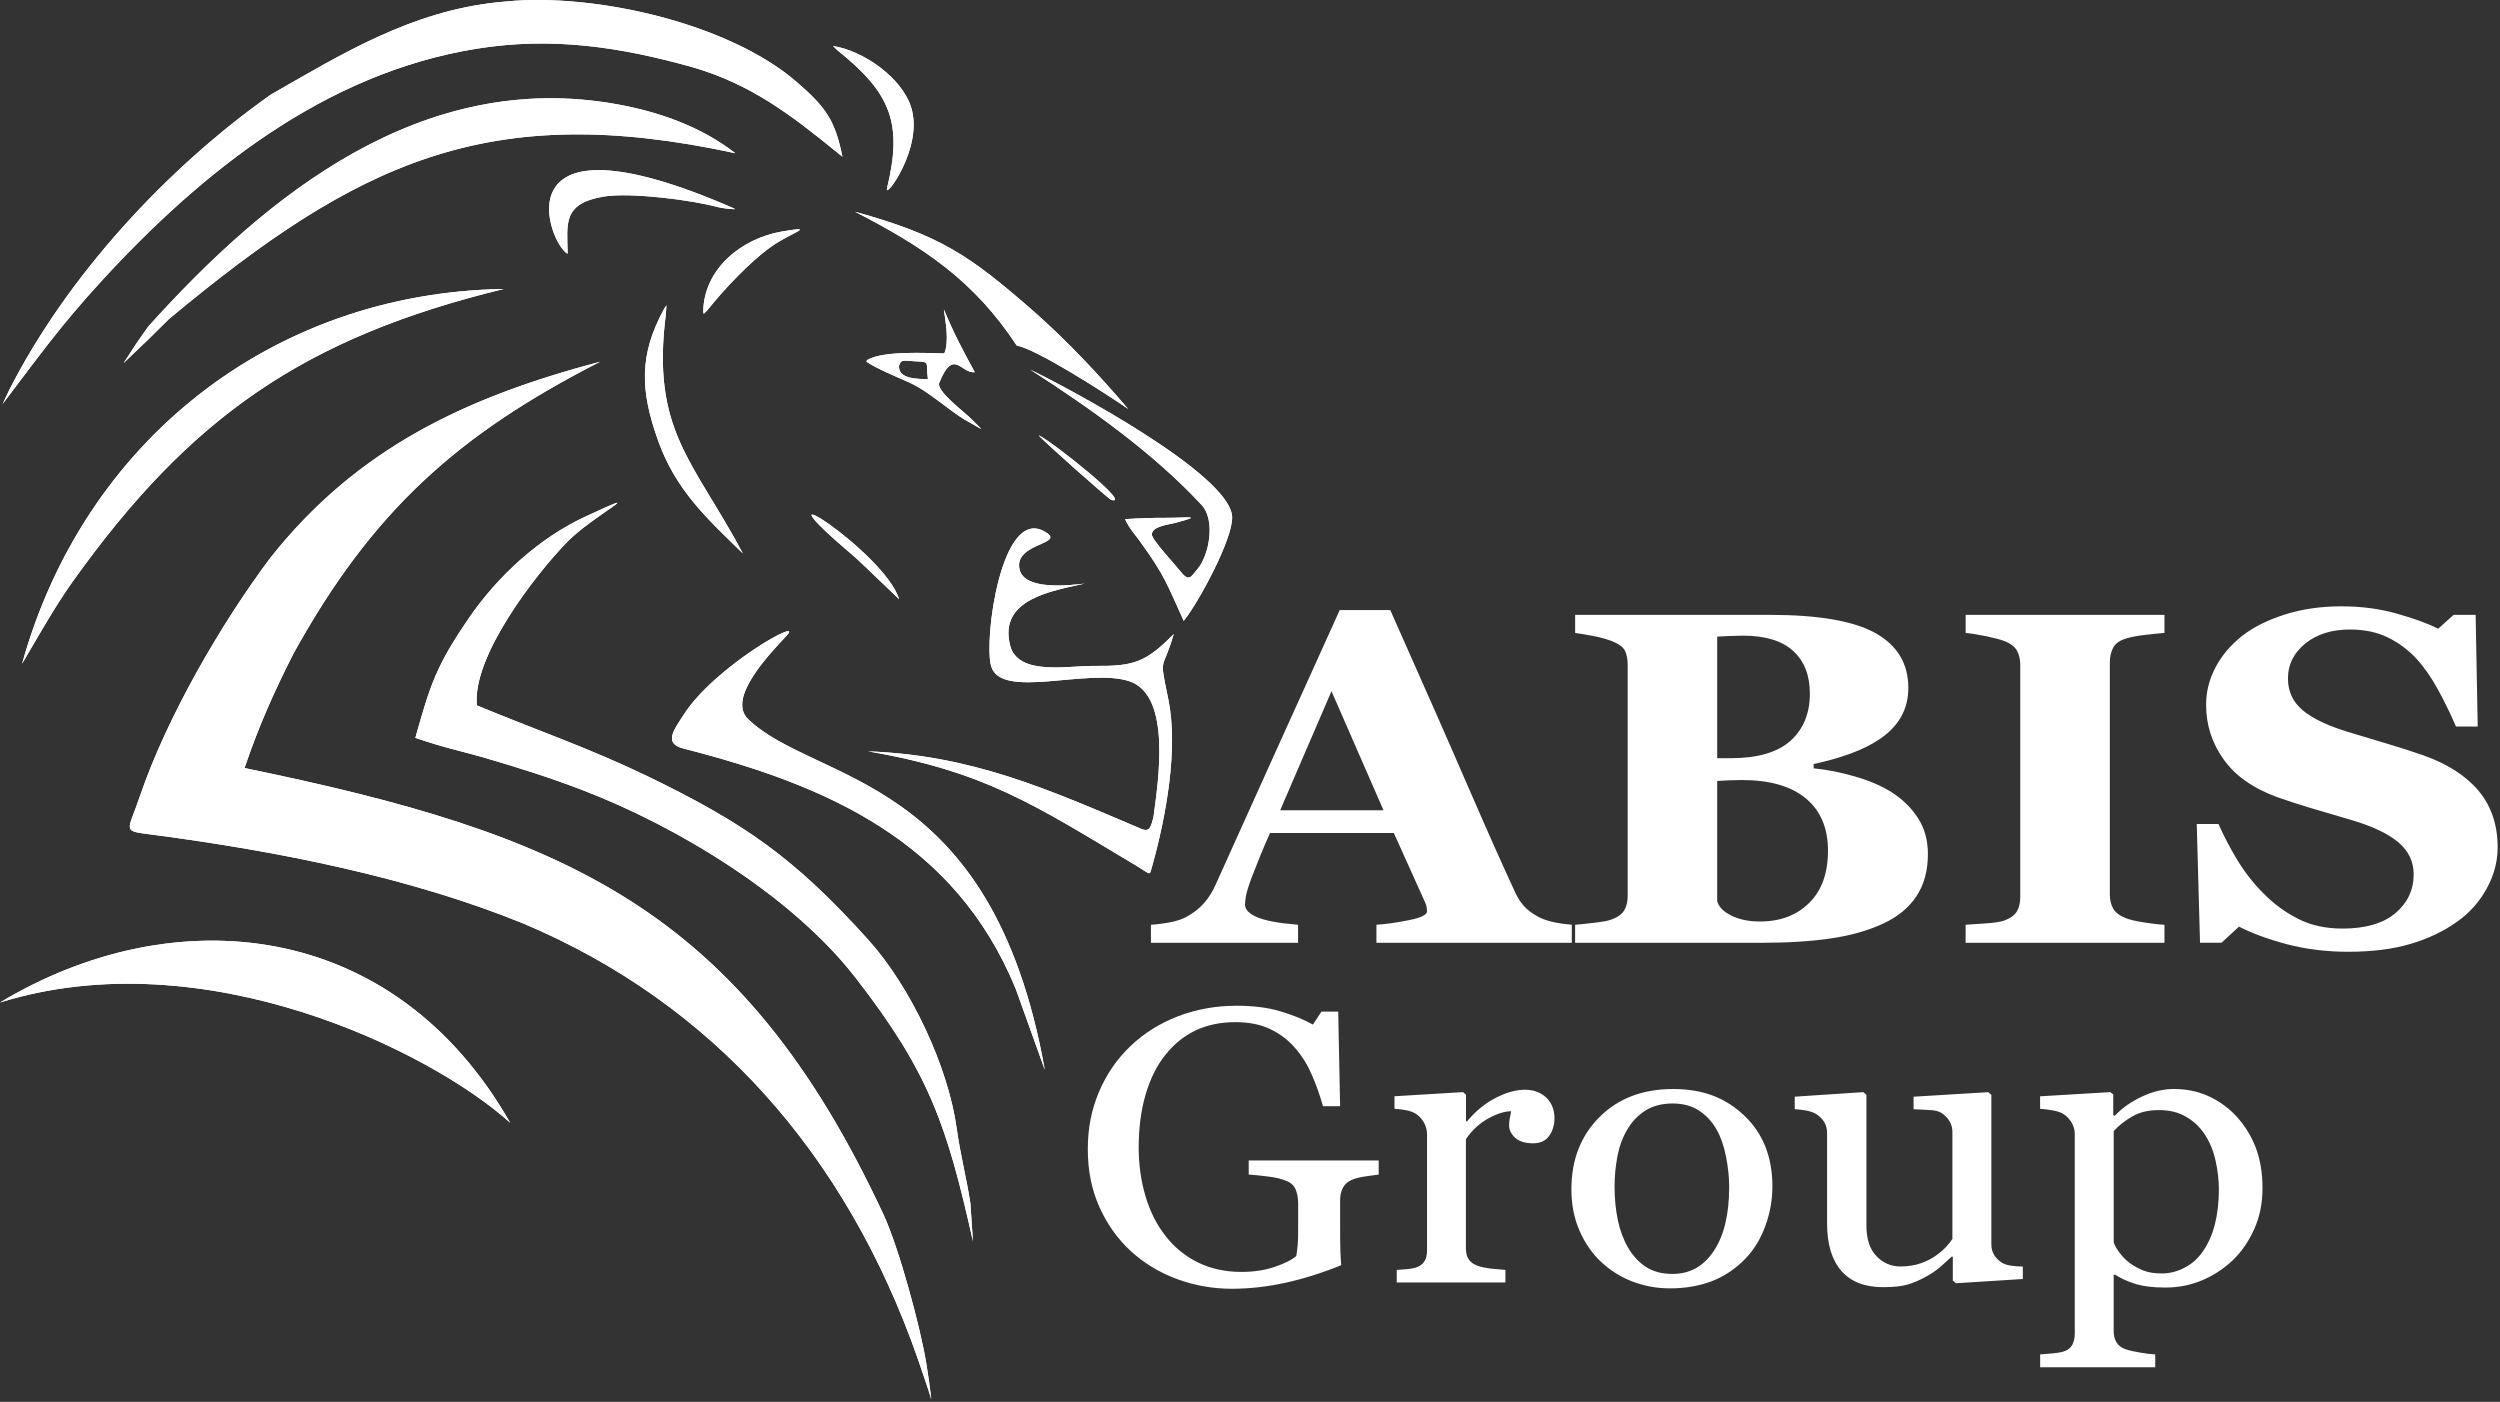
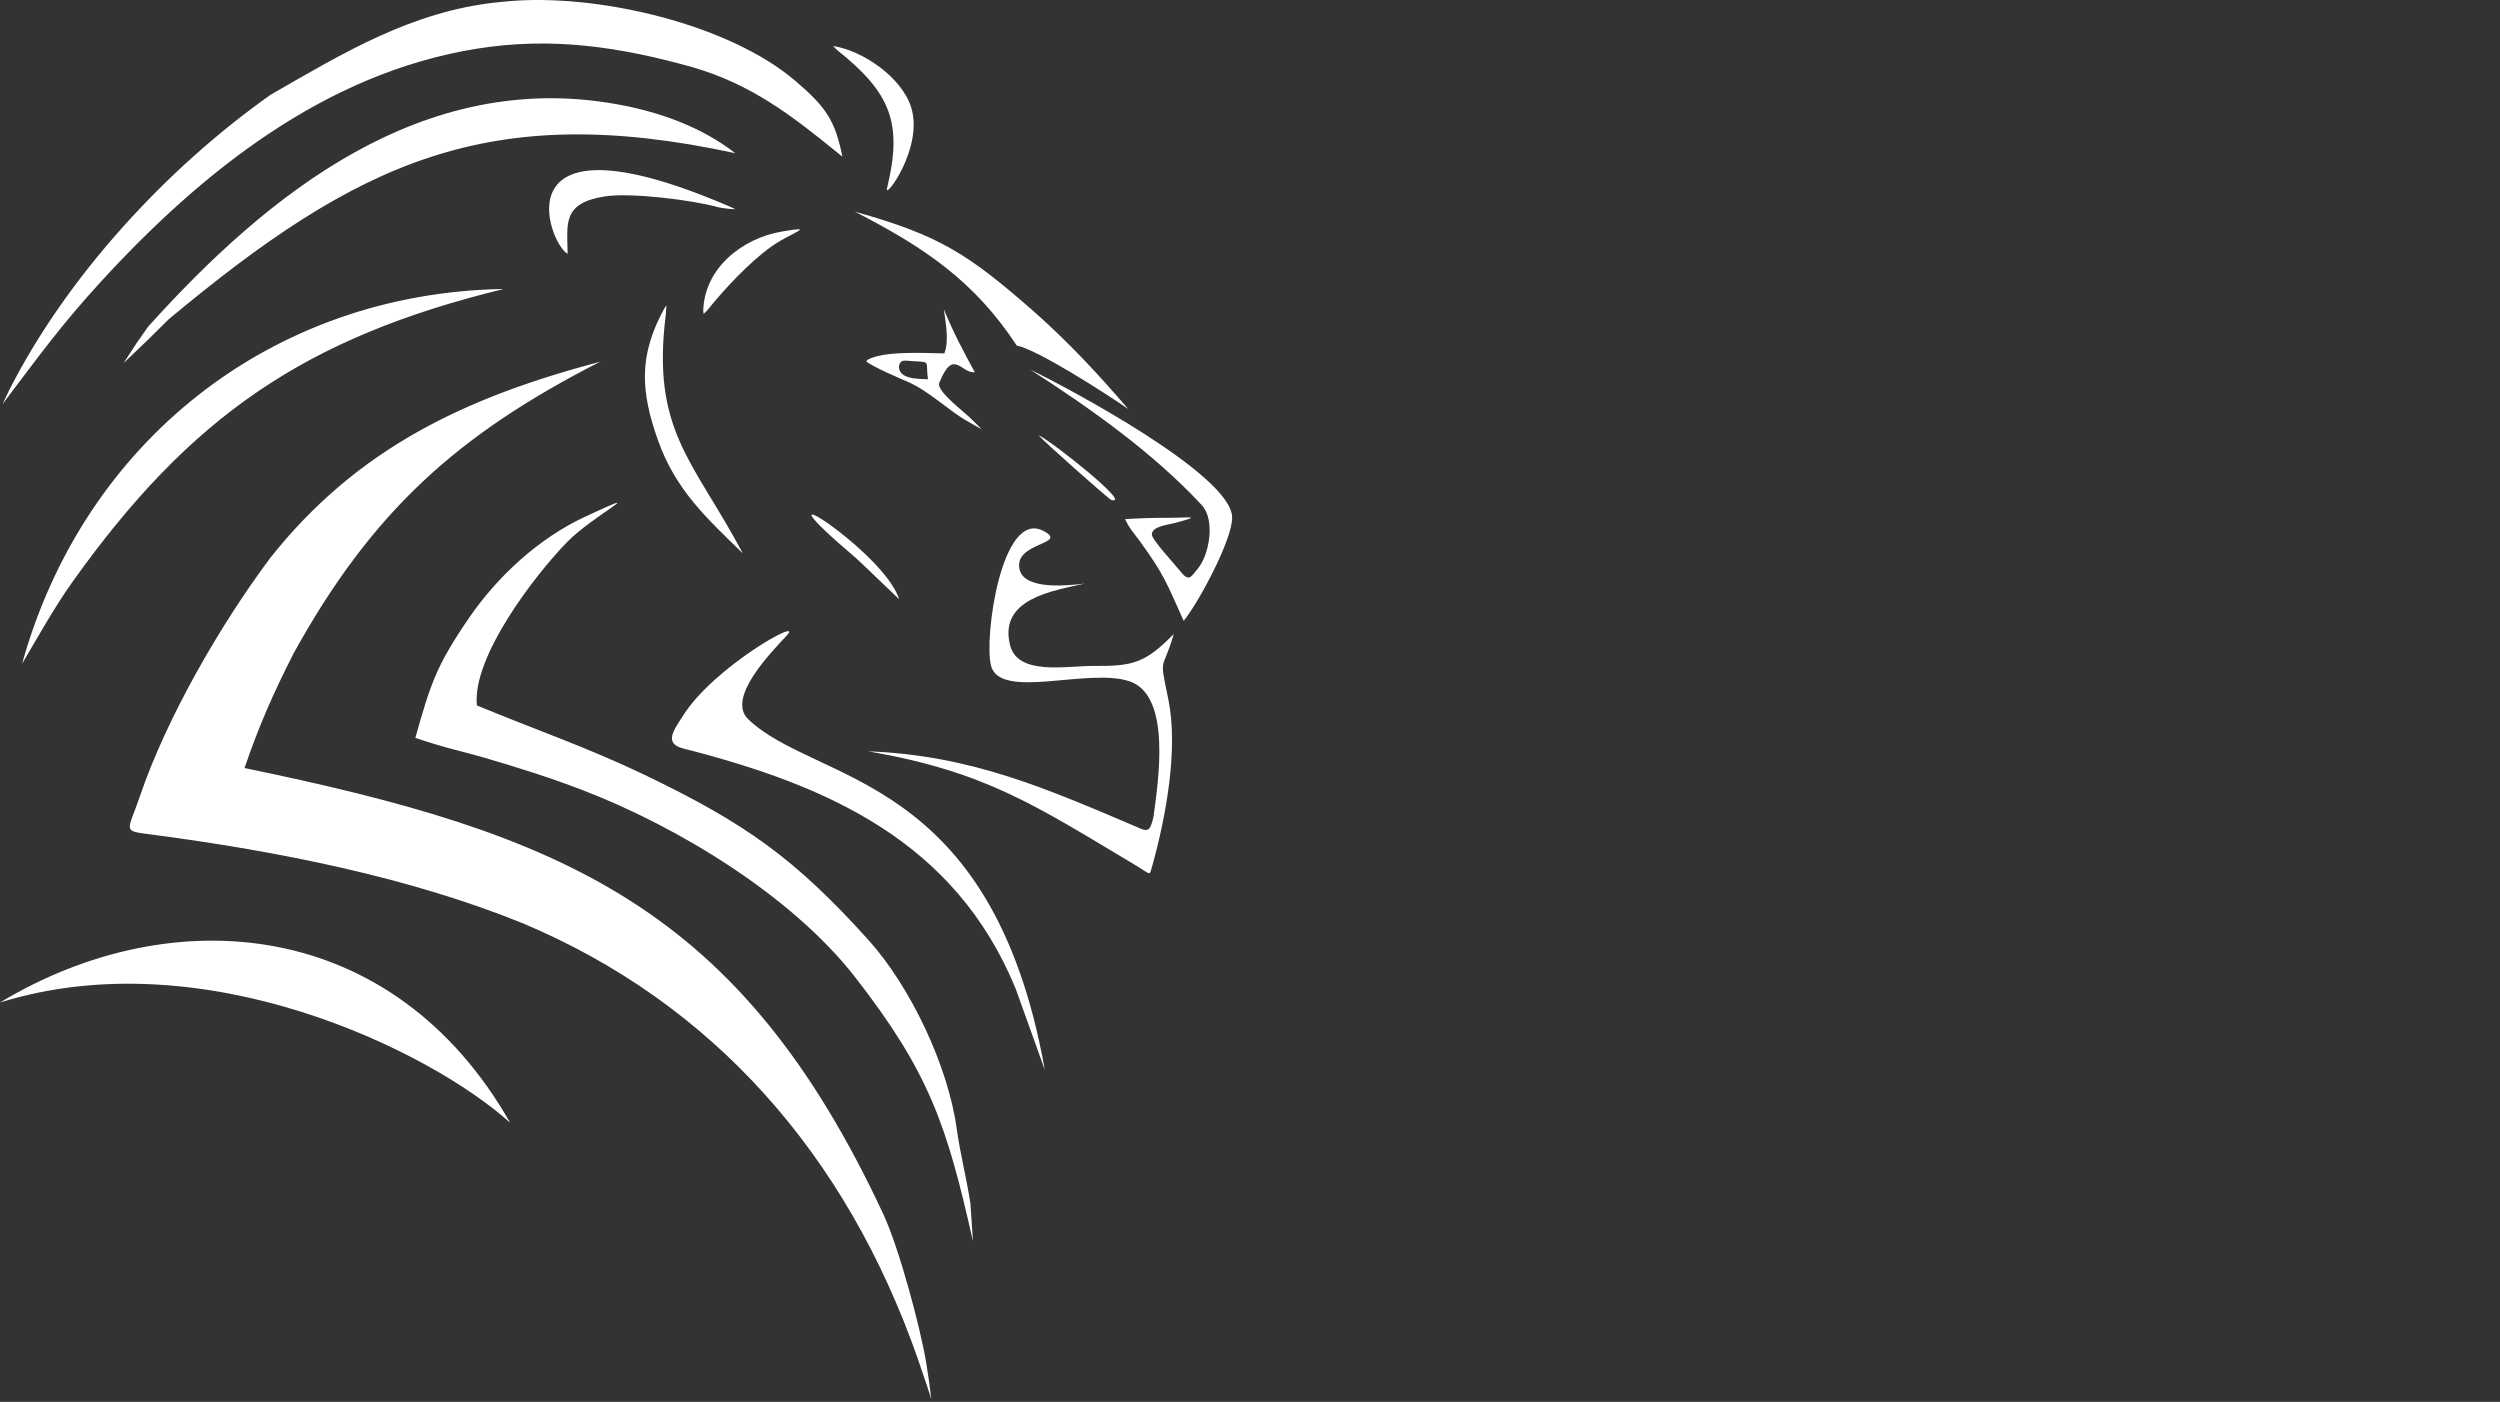
<svg xmlns="http://www.w3.org/2000/svg" width="107" height="60" viewBox="0 0 107 60" fill="none">
  <rect x="0" y="0" width="107" height="60" fill="#333333" stroke="none" />
-   <path fill-rule="evenodd" clip-rule="evenodd" d="M67.276 40.351H58.911V39.579C59.302 39.555 59.76 39.491 60.284 39.386C60.813 39.284 61.075 39.157 61.075 39.005C61.075 38.954 61.071 38.893 61.061 38.829C61.05 38.761 61.02 38.673 60.968 38.563L59.656 35.653H54.357C54.236 35.923 54.099 36.24 53.95 36.601C53.802 36.966 53.674 37.287 53.566 37.57C53.43 37.942 53.348 38.208 53.322 38.373C53.297 38.539 53.286 38.653 53.286 38.718C53.286 38.931 53.46 39.11 53.81 39.258C54.16 39.407 54.741 39.515 55.557 39.579V40.351H49.26V39.579C49.496 39.566 49.766 39.532 50.065 39.478C50.364 39.42 50.6 39.342 50.774 39.245C51.069 39.086 51.32 38.89 51.527 38.66C51.731 38.427 51.903 38.154 52.041 37.837C52.875 35.983 53.713 34.126 54.555 32.266C55.398 30.405 56.325 28.353 57.34 26.112H59.504C60.919 29.292 62.027 31.802 62.827 33.654C63.628 35.499 64.308 37.03 64.873 38.244C64.966 38.44 65.083 38.618 65.228 38.781C65.372 38.944 65.578 39.098 65.845 39.243C66.048 39.348 66.28 39.426 66.55 39.479C66.815 39.533 67.055 39.563 67.273 39.577V40.35L67.276 40.351ZM59.214 34.68L56.988 29.584L54.791 34.68H59.216H59.214ZM80.955 33.904C81.417 34.197 81.793 34.562 82.082 35.001C82.37 35.441 82.514 35.956 82.514 36.552C82.514 37.264 82.351 37.865 82.024 38.358C81.696 38.85 81.226 39.239 80.613 39.523C79.963 39.827 79.216 40.04 78.371 40.163C77.522 40.289 76.529 40.352 75.381 40.352H67.415V39.58C67.637 39.563 67.918 39.533 68.257 39.492C68.597 39.452 68.834 39.408 68.974 39.354C69.24 39.257 69.422 39.125 69.517 38.962C69.617 38.8 69.664 38.591 69.664 38.335V28.444C69.664 28.208 69.624 28.008 69.547 27.85C69.466 27.691 69.277 27.553 68.974 27.434C68.749 27.35 68.49 27.278 68.195 27.221C67.9 27.164 67.637 27.12 67.416 27.089V26.316H75.745C77.843 26.316 79.353 26.579 80.284 27.105C81.211 27.631 81.676 28.408 81.676 29.439C81.676 29.911 81.572 30.329 81.362 30.688C81.154 31.046 80.857 31.359 80.465 31.623C80.114 31.866 79.692 32.075 79.202 32.254C78.714 32.432 78.187 32.581 77.625 32.7V32.885C78.19 32.94 78.773 33.054 79.38 33.23C79.985 33.402 80.513 33.628 80.96 33.905L80.955 33.904ZM77.462 29.681C77.462 28.902 77.222 28.293 76.745 27.858C76.268 27.422 75.548 27.206 74.595 27.206C74.458 27.206 74.281 27.21 74.06 27.22C73.842 27.23 73.653 27.24 73.496 27.246V32.452H74.058C75.221 32.452 76.078 32.202 76.632 31.707C77.186 31.207 77.463 30.532 77.463 29.681H77.462ZM78.238 36.416C78.238 35.44 77.92 34.691 77.285 34.168C76.65 33.644 75.738 33.385 74.546 33.385C74.409 33.385 74.227 33.389 73.998 33.398C73.773 33.409 73.603 33.418 73.496 33.425V38.569C73.562 38.813 73.761 39.018 74.101 39.187C74.44 39.356 74.85 39.44 75.334 39.44C76.194 39.44 76.892 39.177 77.432 38.647C77.967 38.12 78.237 37.375 78.237 36.416H78.238ZM92.638 40.351H84.129V39.579C84.324 39.568 84.613 39.548 84.989 39.522C85.369 39.495 85.627 39.454 85.776 39.403C86.041 39.302 86.223 39.173 86.319 39.011C86.418 38.849 86.467 38.644 86.467 38.394V28.442C86.467 28.22 86.418 28.02 86.327 27.848C86.231 27.677 86.051 27.538 85.777 27.433C85.603 27.369 85.344 27.301 85.005 27.23C84.669 27.163 84.377 27.112 84.13 27.089V26.316H92.639V27.089C92.421 27.105 92.151 27.136 91.827 27.171C91.502 27.208 91.228 27.258 91.003 27.325C90.723 27.409 90.534 27.545 90.441 27.727C90.348 27.906 90.301 28.112 90.301 28.345V38.287C90.301 38.523 90.35 38.725 90.449 38.894C90.545 39.063 90.73 39.198 91.003 39.303C91.154 39.364 91.406 39.422 91.757 39.479C92.107 39.533 92.4 39.569 92.639 39.58V40.352L92.638 40.351ZM100.515 40.736C99.577 40.736 98.703 40.628 97.89 40.415C97.077 40.199 96.391 39.949 95.829 39.659L95.08 40.35H94.161L94.021 35.266H94.952C95.162 35.748 95.428 36.263 95.752 36.799C96.077 37.336 96.451 37.816 96.879 38.24C97.319 38.687 97.81 39.047 98.356 39.324C98.899 39.605 99.534 39.743 100.266 39.743C101.244 39.743 101.998 39.523 102.522 39.085C103.042 38.642 103.305 38.089 103.305 37.424C103.305 36.874 103.084 36.414 102.641 36.044C102.197 35.67 101.51 35.349 100.58 35.079C99.971 34.9 99.413 34.738 98.907 34.586C98.398 34.434 97.921 34.278 97.471 34.12C96.441 33.745 95.672 33.205 95.174 32.506C94.672 31.806 94.421 31.027 94.421 30.163C94.421 29.616 94.55 29.09 94.813 28.586C95.072 28.08 95.452 27.627 95.951 27.226C96.426 26.852 97.037 26.544 97.778 26.305C98.521 26.069 99.329 25.951 100.205 25.951C101.081 25.951 101.856 26.056 102.599 26.267C103.341 26.477 103.928 26.69 104.353 26.91L105.015 26.316H105.957L106.046 31.095H105.115C104.897 30.582 104.642 30.059 104.351 29.525C104.06 28.991 103.748 28.546 103.424 28.192C103.069 27.811 102.662 27.51 102.201 27.284C101.74 27.057 101.197 26.943 100.576 26.943C99.797 26.943 99.162 27.142 98.666 27.543C98.172 27.946 97.924 28.445 97.924 29.035C97.924 29.596 98.138 30.054 98.567 30.409C98.998 30.768 99.668 31.082 100.576 31.351C101.111 31.514 101.654 31.679 102.212 31.844C102.766 32.009 103.26 32.167 103.693 32.319C104.742 32.687 105.537 33.197 106.082 33.845C106.626 34.497 106.899 35.304 106.899 36.265C106.899 36.87 106.744 37.457 106.434 38.025C106.124 38.592 105.706 39.065 105.178 39.439C104.603 39.854 103.933 40.175 103.173 40.398C102.415 40.624 101.533 40.735 100.522 40.735L100.515 40.736Z" fill="white" />
  <path fill-rule="evenodd" clip-rule="evenodd" d="M35.84 2.151C38.153 3.995 38.635 5.297 37.964 8.059C37.833 8.596 39.549 6.323 38.994 4.583C38.584 3.299 36.922 2.162 35.651 1.968L35.84 2.151ZM21.289 0.098L21.726 0.057C25.495 -0.294 31.184 0.998 34.077 3.491C35.351 4.589 35.739 5.143 36.056 6.708L35.821 6.517C33.859 4.92 32.135 3.598 29.635 2.875C26.528 2.004 23.619 1.567 20.401 2.085C13.904 3.129 8.624 7.363 4.334 12.039C2.578 13.953 1.643 15.274 0.111 17.293L0.383 16.72C2.852 11.842 7.121 7.206 11.593 4.049C14.714 2.257 17.616 0.488 21.292 0.098H21.289ZM6.375 14.501L7.226 13.659C15.315 6.925 20.904 4.268 31.472 6.558C30.005 5.418 28.208 4.784 26.385 4.458C18.095 2.973 11.482 8.268 6.339 13.982L5.85 14.68L5.29 15.539L6.376 14.501H6.375ZM31.389 8.909C21.202 4.469 23.495 10.479 24.295 10.861C24.278 9.58 24.053 8.7 25.873 8.408C26.993 8.23 29.633 8.561 30.727 8.866C30.866 8.905 31.331 8.961 31.467 8.952L31.387 8.909H31.389ZM30.099 13.337L30.118 13.432L30.27 13.284C30.98 12.394 32.068 11.228 33.005 10.559C33.871 9.941 35.021 9.647 33.474 9.908C31.753 10.198 30.122 11.499 30.099 13.338V13.337ZM21.558 12.368C11.583 12.534 3.574 18.952 0.946 28.406C1.623 27.262 2.34 25.972 3.108 24.896C8.147 17.832 13.037 14.447 21.558 12.368ZM28.429 13.209C27.339 15.2 27.404 16.721 28.169 18.865C28.919 20.962 30.231 22.167 31.793 23.685C29.671 19.694 27.866 18.438 28.498 13.449L28.524 13.068L28.428 13.209H28.429ZM43.517 14.79C41.684 12 39.522 10.566 36.588 9.059C40.252 10.081 41.465 10.897 44.264 13.344C45.754 14.668 46.993 15.997 48.286 17.503C47.306 16.825 44.383 14.951 43.517 14.79ZM12.544 28.003C15.916 21.891 19.563 18.608 25.689 15.48C19.935 17.005 15.295 19.172 11.563 23.885C9.447 26.714 7.135 30.709 5.994 34.062C5.45 35.666 5.183 35.546 6.591 35.733C11.841 36.425 17.533 37.542 22.409 39.531C30.491 42.938 36.215 49.379 39.285 58.164C39.61 59.095 39.831 59.779 39.858 59.893C39.84 59.753 39.822 59.47 39.655 58.41C39.407 56.841 38.471 53.395 37.815 51.986C31.673 38.796 24.122 35.691 10.466 32.872C11.067 31.101 11.698 29.672 12.546 28.004L12.544 28.003ZM21.834 48.053C18.428 44.984 8.726 40.19 0 42.907C7.403 38.451 16.834 39.273 21.834 48.053ZM41.533 51.5L41.642 53.128C40.531 48.17 39.779 45.903 36.592 41.813C33.891 38.349 29.034 35.39 24.935 33.817C23.536 33.281 22.137 32.839 20.698 32.42C20.314 32.31 19.932 32.21 19.545 32.109C18.925 31.95 18.382 31.787 17.777 31.579C18.421 29.291 18.668 28.504 20.056 26.473C21.291 24.667 23.06 23.034 25.059 22.108C28.025 20.733 25.389 22.05 24.264 23.208C22.882 24.632 20.2 28.116 20.411 30.192C22.866 31.211 25.137 31.989 27.576 33.157C31.871 35.224 33.991 36.706 37.168 40.23C38.98 42.241 40.589 45.649 40.953 48.339C41.084 49.309 41.371 50.449 41.533 51.5ZM29.245 32.035C28.385 31.816 28.847 31.236 29.259 30.593C30.591 28.517 34.425 26.383 33.684 27.188C33.006 27.923 31.078 29.874 32.023 30.782C34.922 33.566 42.44 33.022 44.719 45.794C44.608 45.496 43.502 42.392 43.477 42.333C40.879 35.99 35.398 33.608 29.245 32.035ZM37.107 15.412L37.085 15.481C37.475 15.754 38.377 16.133 38.856 16.343C39.79 16.755 40.618 17.587 41.38 18.012C42.204 18.47 42.112 18.49 41.607 17.965C41.285 17.631 40.056 16.739 40.201 16.382C40.813 14.873 41.123 15.993 41.721 15.931C41.182 14.941 40.829 14.279 40.397 13.241C40.471 13.801 40.63 14.594 40.417 15.126C39.597 15.113 37.8 15.002 37.107 15.412ZM38.48 25.644C38.474 25.644 36.761 23.99 36.635 23.885C31.697 19.695 37.868 23.601 38.48 25.644ZM48.821 35.468C49.194 35.626 49.252 35.442 49.372 34.95C49.561 33.498 50.165 29.77 48.341 29.159C46.58 28.567 42.825 29.975 42.418 28.501C42.103 27.361 42.853 21.771 44.663 22.726C45.769 23.31 43.358 23.194 43.639 24.378C43.852 25.274 45.754 25.057 46.422 24.978C45.046 25.29 42.725 25.63 43.233 27.622C43.569 28.94 45.696 28.489 46.82 28.502C48.522 28.521 49.038 28.353 50.236 27.137C49.752 28.817 49.601 27.974 50.002 29.919C50.442 32.049 49.903 34.944 49.326 37.027C49.167 37.52 49.34 37.469 48.518 36.982C44.298 34.463 42.157 33.018 37.154 32.157C41.599 32.326 44.821 33.763 48.821 35.465V35.468ZM44.452 18.626C45.05 18.908 48.515 21.669 47.558 21.395C47.464 21.368 44.614 18.848 44.452 18.626ZM48.797 23.178C49.849 24.629 49.942 24.984 50.662 26.573C51.291 25.804 52.763 23.075 52.736 22.131C52.683 20.31 45.684 16.585 44.096 15.821C46.657 17.467 49.365 19.384 51.434 21.617C52.027 22.256 51.762 23.756 51.255 24.352C50.96 24.699 50.899 24.944 50.477 24.402C50.276 24.145 49.299 23.098 49.299 22.878C49.298 22.523 50.004 22.459 50.289 22.383C51.555 22.043 50.834 22.167 49.933 22.163C49.326 22.16 48.758 22.182 48.153 22.219C48.345 22.632 48.534 22.817 48.798 23.178H48.797ZM38.48 15.645C38.421 16.25 39.333 16.21 39.716 16.233C39.61 15.457 39.847 15.499 39.15 15.463C38.696 15.439 38.568 15.361 38.48 15.645Z" fill="white" />
-   <path fill-rule="evenodd" clip-rule="evenodd" d="M35.84 2.151C38.153 3.995 38.635 5.297 37.964 8.059C37.833 8.596 39.549 6.323 38.994 4.583C38.584 3.299 36.922 2.162 35.651 1.968L35.84 2.151ZM21.289 0.098L21.726 0.057C25.495 -0.294 31.184 0.998 34.077 3.491C35.351 4.589 35.739 5.143 36.056 6.708L35.821 6.517C33.859 4.92 32.135 3.598 29.635 2.875C26.528 2.004 23.619 1.567 20.401 2.085C13.904 3.129 8.624 7.363 4.334 12.039C2.578 13.953 1.643 15.274 0.111 17.293L0.383 16.72C2.852 11.842 7.121 7.206 11.593 4.049C14.714 2.257 17.616 0.488 21.292 0.098H21.289ZM6.375 14.501L7.226 13.659C15.315 6.925 20.904 4.268 31.472 6.558C30.005 5.418 28.208 4.784 26.385 4.458C18.095 2.973 11.482 8.268 6.339 13.982L5.85 14.68L5.29 15.539L6.376 14.501H6.375ZM31.389 8.909C21.202 4.469 23.495 10.479 24.295 10.861C24.278 9.58 24.053 8.7 25.873 8.408C26.993 8.23 29.633 8.561 30.727 8.866C30.866 8.905 31.331 8.961 31.467 8.952L31.387 8.909H31.389ZM30.099 13.337L30.118 13.432L30.27 13.284C30.98 12.394 32.068 11.228 33.005 10.559C33.871 9.941 35.021 9.647 33.474 9.908C31.753 10.198 30.122 11.499 30.099 13.338V13.337ZM21.558 12.368C11.583 12.534 3.574 18.952 0.946 28.406C1.623 27.262 2.34 25.972 3.108 24.896C8.147 17.832 13.037 14.447 21.558 12.368ZM28.429 13.209C27.339 15.2 27.404 16.721 28.169 18.865C28.919 20.962 30.231 22.167 31.793 23.685C29.671 19.694 27.866 18.438 28.498 13.449L28.524 13.068L28.428 13.209H28.429ZM43.517 14.79C41.684 12 39.522 10.566 36.588 9.059C40.252 10.081 41.465 10.897 44.264 13.344C45.754 14.668 46.993 15.997 48.286 17.503C47.306 16.825 44.383 14.951 43.517 14.79ZM12.544 28.003C15.916 21.891 19.563 18.608 25.689 15.48C19.935 17.005 15.295 19.172 11.563 23.885C9.447 26.714 7.135 30.709 5.994 34.062C5.45 35.666 5.183 35.546 6.591 35.733C11.841 36.425 17.533 37.542 22.409 39.531C30.491 42.938 36.215 49.379 39.285 58.164C39.61 59.095 39.831 59.779 39.858 59.893C39.84 59.753 39.822 59.47 39.655 58.41C39.407 56.841 38.471 53.395 37.815 51.986C31.673 38.796 24.122 35.691 10.466 32.872C11.067 31.101 11.698 29.672 12.546 28.004L12.544 28.003ZM21.834 48.053C18.428 44.984 8.726 40.19 0 42.907C7.403 38.451 16.834 39.273 21.834 48.053ZM41.533 51.5L41.642 53.128C40.531 48.17 39.779 45.903 36.592 41.813C33.891 38.349 29.034 35.39 24.935 33.817C23.536 33.281 22.137 32.839 20.698 32.42C20.314 32.31 19.932 32.21 19.545 32.109C18.925 31.95 18.382 31.787 17.777 31.579C18.421 29.291 18.668 28.504 20.056 26.473C21.291 24.667 23.06 23.034 25.059 22.108C28.025 20.733 25.389 22.05 24.264 23.208C22.882 24.632 20.2 28.116 20.411 30.192C22.866 31.211 25.137 31.989 27.576 33.157C31.871 35.224 33.991 36.706 37.168 40.23C38.98 42.241 40.589 45.649 40.953 48.339C41.084 49.309 41.371 50.449 41.533 51.5ZM29.245 32.035C28.385 31.816 28.847 31.236 29.259 30.593C30.591 28.517 34.425 26.383 33.684 27.188C33.006 27.923 31.078 29.874 32.023 30.782C34.922 33.566 42.44 33.022 44.719 45.794C44.608 45.496 43.502 42.392 43.477 42.333C40.879 35.99 35.398 33.608 29.245 32.035ZM37.107 15.412L37.085 15.481C37.475 15.754 38.377 16.133 38.856 16.343C39.79 16.755 40.618 17.587 41.38 18.012C42.204 18.47 42.112 18.49 41.607 17.965C41.285 17.631 40.056 16.739 40.201 16.382C40.813 14.873 41.123 15.993 41.721 15.931C41.182 14.941 40.829 14.279 40.397 13.241C40.471 13.801 40.63 14.594 40.417 15.126C39.597 15.113 37.8 15.002 37.107 15.412ZM38.48 25.644C38.474 25.644 36.761 23.99 36.635 23.885C31.697 19.695 37.868 23.601 38.48 25.644ZM48.821 35.468C49.194 35.626 49.252 35.442 49.372 34.95C49.561 33.498 50.165 29.77 48.341 29.159C46.58 28.567 42.825 29.975 42.418 28.501C42.103 27.361 42.853 21.771 44.663 22.726C45.769 23.31 43.358 23.194 43.639 24.378C43.852 25.274 45.754 25.057 46.422 24.978C45.046 25.29 42.725 25.63 43.233 27.622C43.569 28.94 45.696 28.489 46.82 28.502C48.522 28.521 49.038 28.353 50.236 27.137C49.752 28.817 49.601 27.974 50.002 29.919C50.442 32.049 49.903 34.944 49.326 37.027C49.167 37.52 49.34 37.469 48.518 36.982C44.298 34.463 42.157 33.018 37.154 32.157C41.599 32.326 44.821 33.763 48.821 35.465V35.468ZM44.452 18.626C45.05 18.908 48.515 21.669 47.558 21.395C47.464 21.368 44.614 18.848 44.452 18.626ZM48.797 23.178C49.849 24.629 49.942 24.984 50.662 26.573C51.291 25.804 52.763 23.075 52.736 22.131C52.683 20.31 45.684 16.585 44.096 15.821C46.657 17.467 49.365 19.384 51.434 21.617C52.027 22.256 51.762 23.756 51.255 24.352C50.96 24.699 50.899 24.944 50.477 24.402C50.276 24.145 49.299 23.098 49.299 22.878C49.298 22.523 50.004 22.459 50.289 22.383C51.555 22.043 50.834 22.167 49.933 22.163C49.326 22.16 48.758 22.182 48.153 22.219C48.345 22.632 48.534 22.817 48.798 23.178H48.797ZM38.48 15.645C38.421 16.25 39.333 16.21 39.716 16.233C39.61 15.457 39.847 15.499 39.15 15.463C38.696 15.439 38.568 15.361 38.48 15.645Z" fill="white" />
-   <path fill-rule="evenodd" clip-rule="evenodd" d="M59.011 50.273C58.868 50.29 58.675 50.314 58.434 50.351C58.193 50.384 57.997 50.435 57.849 50.502C57.672 50.583 57.544 50.697 57.47 50.848C57.393 50.996 57.357 51.172 57.357 51.373V52.268C57.357 52.92 57.36 53.361 57.369 53.586C57.379 53.815 57.391 54.002 57.403 54.149C56.609 54.476 55.819 54.723 55.032 54.899C54.245 55.072 53.473 55.159 52.717 55.159C51.906 55.159 51.124 55.019 50.375 54.743C49.624 54.465 48.969 54.068 48.41 53.558C47.842 53.039 47.394 52.411 47.058 51.671C46.725 50.932 46.558 50.103 46.558 49.19C46.558 48.276 46.717 47.489 47.036 46.735C47.353 45.98 47.805 45.325 48.388 44.77C48.956 44.226 49.63 43.803 50.41 43.5C51.194 43.197 52.032 43.046 52.926 43.046C53.64 43.046 54.261 43.123 54.792 43.283C55.321 43.439 55.79 43.628 56.193 43.852L56.559 43.297H57.276L57.356 47.345H56.624C56.499 46.899 56.344 46.461 56.16 46.032C55.977 45.601 55.74 45.213 55.446 44.872C55.154 44.529 54.799 44.255 54.379 44.052C53.961 43.848 53.461 43.748 52.875 43.748C52.24 43.748 51.67 43.865 51.173 44.102C50.673 44.339 50.236 44.694 49.869 45.161C49.507 45.613 49.227 46.176 49.031 46.851C48.833 47.526 48.736 48.282 48.736 49.113C48.736 49.849 48.833 50.54 49.026 51.193C49.218 51.843 49.501 52.406 49.871 52.88C50.237 53.362 50.701 53.745 51.252 54.023C51.805 54.299 52.433 54.438 53.133 54.438C53.659 54.438 54.135 54.367 54.567 54.219C54.997 54.071 55.303 53.918 55.482 53.752C55.528 53.471 55.555 53.187 55.559 52.896C55.562 52.608 55.562 52.364 55.562 52.162V51.527C55.562 51.298 55.528 51.098 55.458 50.919C55.391 50.743 55.248 50.615 55.034 50.534C54.838 50.45 54.57 50.388 54.234 50.35C53.899 50.309 53.633 50.283 53.445 50.271V49.669H59.008V50.271L59.011 50.273ZM66.531 47.874C66.531 48.15 66.457 48.395 66.308 48.611C66.159 48.825 65.93 48.934 65.618 48.934C65.287 48.934 65.029 48.857 64.853 48.7C64.679 48.541 64.59 48.368 64.59 48.178C64.59 48.06 64.6 47.951 64.621 47.854C64.643 47.757 64.66 47.658 64.679 47.561C64.401 47.561 64.073 47.664 63.697 47.87C63.322 48.079 63.004 48.372 62.741 48.754V53.438C62.741 53.627 62.781 53.785 62.864 53.904C62.943 54.024 63.069 54.113 63.242 54.175C63.392 54.228 63.585 54.269 63.819 54.297C64.054 54.322 64.258 54.341 64.432 54.353V54.889H59.78V54.353C59.918 54.341 60.06 54.331 60.205 54.32C60.352 54.309 60.48 54.289 60.586 54.256C60.753 54.205 60.876 54.123 60.955 54C61.038 53.878 61.078 53.718 61.078 53.521V48.552C61.078 48.381 61.035 48.218 60.95 48.053C60.861 47.891 60.742 47.76 60.587 47.662C60.474 47.596 60.341 47.548 60.184 47.517C60.029 47.489 59.864 47.467 59.684 47.456V46.92L62.618 46.742L62.744 46.856V47.994H62.789C63.159 47.553 63.567 47.216 64.021 46.987C64.473 46.755 64.888 46.641 65.263 46.641C65.637 46.641 65.943 46.753 66.178 46.975C66.412 47.197 66.532 47.497 66.532 47.873L66.531 47.874ZM75.858 50.785C75.858 51.351 75.761 51.909 75.561 52.455C75.366 53.004 75.086 53.468 74.723 53.85C74.312 54.285 73.835 54.608 73.296 54.823C72.753 55.035 72.147 55.142 71.471 55.142C70.913 55.142 70.38 55.044 69.873 54.851C69.366 54.658 68.917 54.374 68.525 54.007C68.137 53.641 67.83 53.196 67.601 52.668C67.372 52.144 67.256 51.554 67.256 50.901C67.256 49.641 67.655 48.612 68.458 47.811C69.257 47.011 70.31 46.61 71.606 46.61C72.903 46.61 73.858 46.99 74.657 47.75C75.459 48.509 75.859 49.521 75.859 50.787L75.858 50.785ZM74.009 50.803C74.009 50.392 73.963 49.961 73.874 49.507C73.785 49.05 73.652 48.665 73.471 48.349C73.283 48.013 73.032 47.738 72.721 47.536C72.412 47.332 72.035 47.229 71.586 47.229C71.137 47.229 70.738 47.333 70.412 47.538C70.089 47.748 69.823 48.029 69.622 48.389C69.43 48.724 69.296 49.103 69.219 49.527C69.142 49.953 69.103 50.363 69.103 50.761C69.103 51.285 69.149 51.768 69.241 52.212C69.335 52.658 69.482 53.053 69.683 53.402C69.888 53.751 70.141 54.027 70.448 54.225C70.753 54.424 71.134 54.524 71.586 54.524C72.33 54.524 72.921 54.195 73.355 53.534C73.792 52.876 74.008 51.964 74.008 50.804L74.009 50.803ZM86.576 54.742L83.715 54.923L83.58 54.809V53.788H83.525C83.385 53.922 83.223 54.067 83.046 54.224C82.866 54.377 82.662 54.517 82.431 54.642C82.162 54.79 81.902 54.902 81.653 54.976C81.402 55.052 81.049 55.091 80.591 55.091C79.813 55.091 79.218 54.859 78.809 54.394C78.404 53.928 78.199 53.254 78.199 52.367V48.52C78.199 48.322 78.16 48.158 78.078 48.026C77.998 47.891 77.879 47.774 77.727 47.677C77.621 47.613 77.486 47.565 77.324 47.534C77.162 47.504 76.991 47.484 76.815 47.473V46.938L79.749 46.743L79.883 46.858V52.451C79.883 53.031 80.026 53.469 80.313 53.764C80.598 54.057 80.939 54.205 81.339 54.205C81.668 54.205 81.958 54.157 82.215 54.066C82.471 53.974 82.685 53.864 82.858 53.739C83.019 53.625 83.16 53.505 83.282 53.377C83.405 53.249 83.499 53.129 83.563 53.02V48.461C83.563 48.283 83.524 48.124 83.437 47.984C83.355 47.845 83.239 47.727 83.09 47.63C82.983 47.564 82.821 47.524 82.611 47.51C82.401 47.5 82.162 47.485 81.901 47.474V46.939L85.095 46.745L85.23 46.859V53.248C85.23 53.434 85.273 53.591 85.355 53.722C85.437 53.854 85.553 53.964 85.703 54.056C85.809 54.115 85.937 54.153 86.087 54.173C86.236 54.193 86.401 54.207 86.577 54.209V54.745L86.576 54.742ZM95.724 47.785C96.077 48.167 96.349 48.611 96.545 49.115C96.737 49.62 96.835 50.197 96.835 50.847C96.835 51.496 96.719 52.065 96.487 52.593C96.252 53.12 95.946 53.566 95.566 53.936C95.166 54.313 94.721 54.602 94.234 54.803C93.743 55.007 93.224 55.107 92.674 55.107C92.124 55.107 91.711 55.051 91.368 54.942C91.03 54.833 90.752 54.705 90.535 54.56H90.465V56.971C90.465 57.169 90.509 57.331 90.591 57.462C90.673 57.593 90.801 57.688 90.975 57.747C91.118 57.797 91.323 57.844 91.588 57.889C91.854 57.937 92.07 57.961 92.244 57.968V58.52H87.319V57.968C87.502 57.957 87.681 57.942 87.852 57.926C88.026 57.91 88.181 57.885 88.319 57.845C88.495 57.792 88.621 57.695 88.693 57.56C88.763 57.424 88.8 57.262 88.8 57.078V48.519C88.8 48.353 88.754 48.198 88.665 48.044C88.576 47.894 88.46 47.772 88.317 47.68C88.211 47.613 88.061 47.562 87.868 47.526C87.68 47.493 87.494 47.468 87.316 47.457V46.922L90.321 46.743L90.447 46.84V47.733L90.519 47.749C90.828 47.422 91.212 47.152 91.673 46.935C92.13 46.718 92.588 46.609 93.042 46.609C93.588 46.609 94.092 46.715 94.549 46.927C95.003 47.142 95.397 47.426 95.724 47.786V47.785ZM94.269 53.579C94.507 53.242 94.684 52.85 94.797 52.403C94.91 51.957 94.968 51.458 94.968 50.907C94.968 50.504 94.919 50.093 94.825 49.671C94.731 49.252 94.581 48.888 94.378 48.575C94.177 48.259 93.91 48.003 93.581 47.807C93.255 47.609 92.859 47.512 92.401 47.512C91.942 47.512 91.583 47.601 91.273 47.777C90.961 47.955 90.693 48.164 90.467 48.409V53.18C90.522 53.325 90.607 53.478 90.732 53.637C90.854 53.795 90.988 53.932 91.138 54.047C91.324 54.183 91.522 54.292 91.739 54.379C91.952 54.462 92.215 54.504 92.526 54.504C92.858 54.504 93.182 54.422 93.492 54.261C93.804 54.103 94.062 53.874 94.27 53.578L94.269 53.579Z" fill="white" />
</svg>